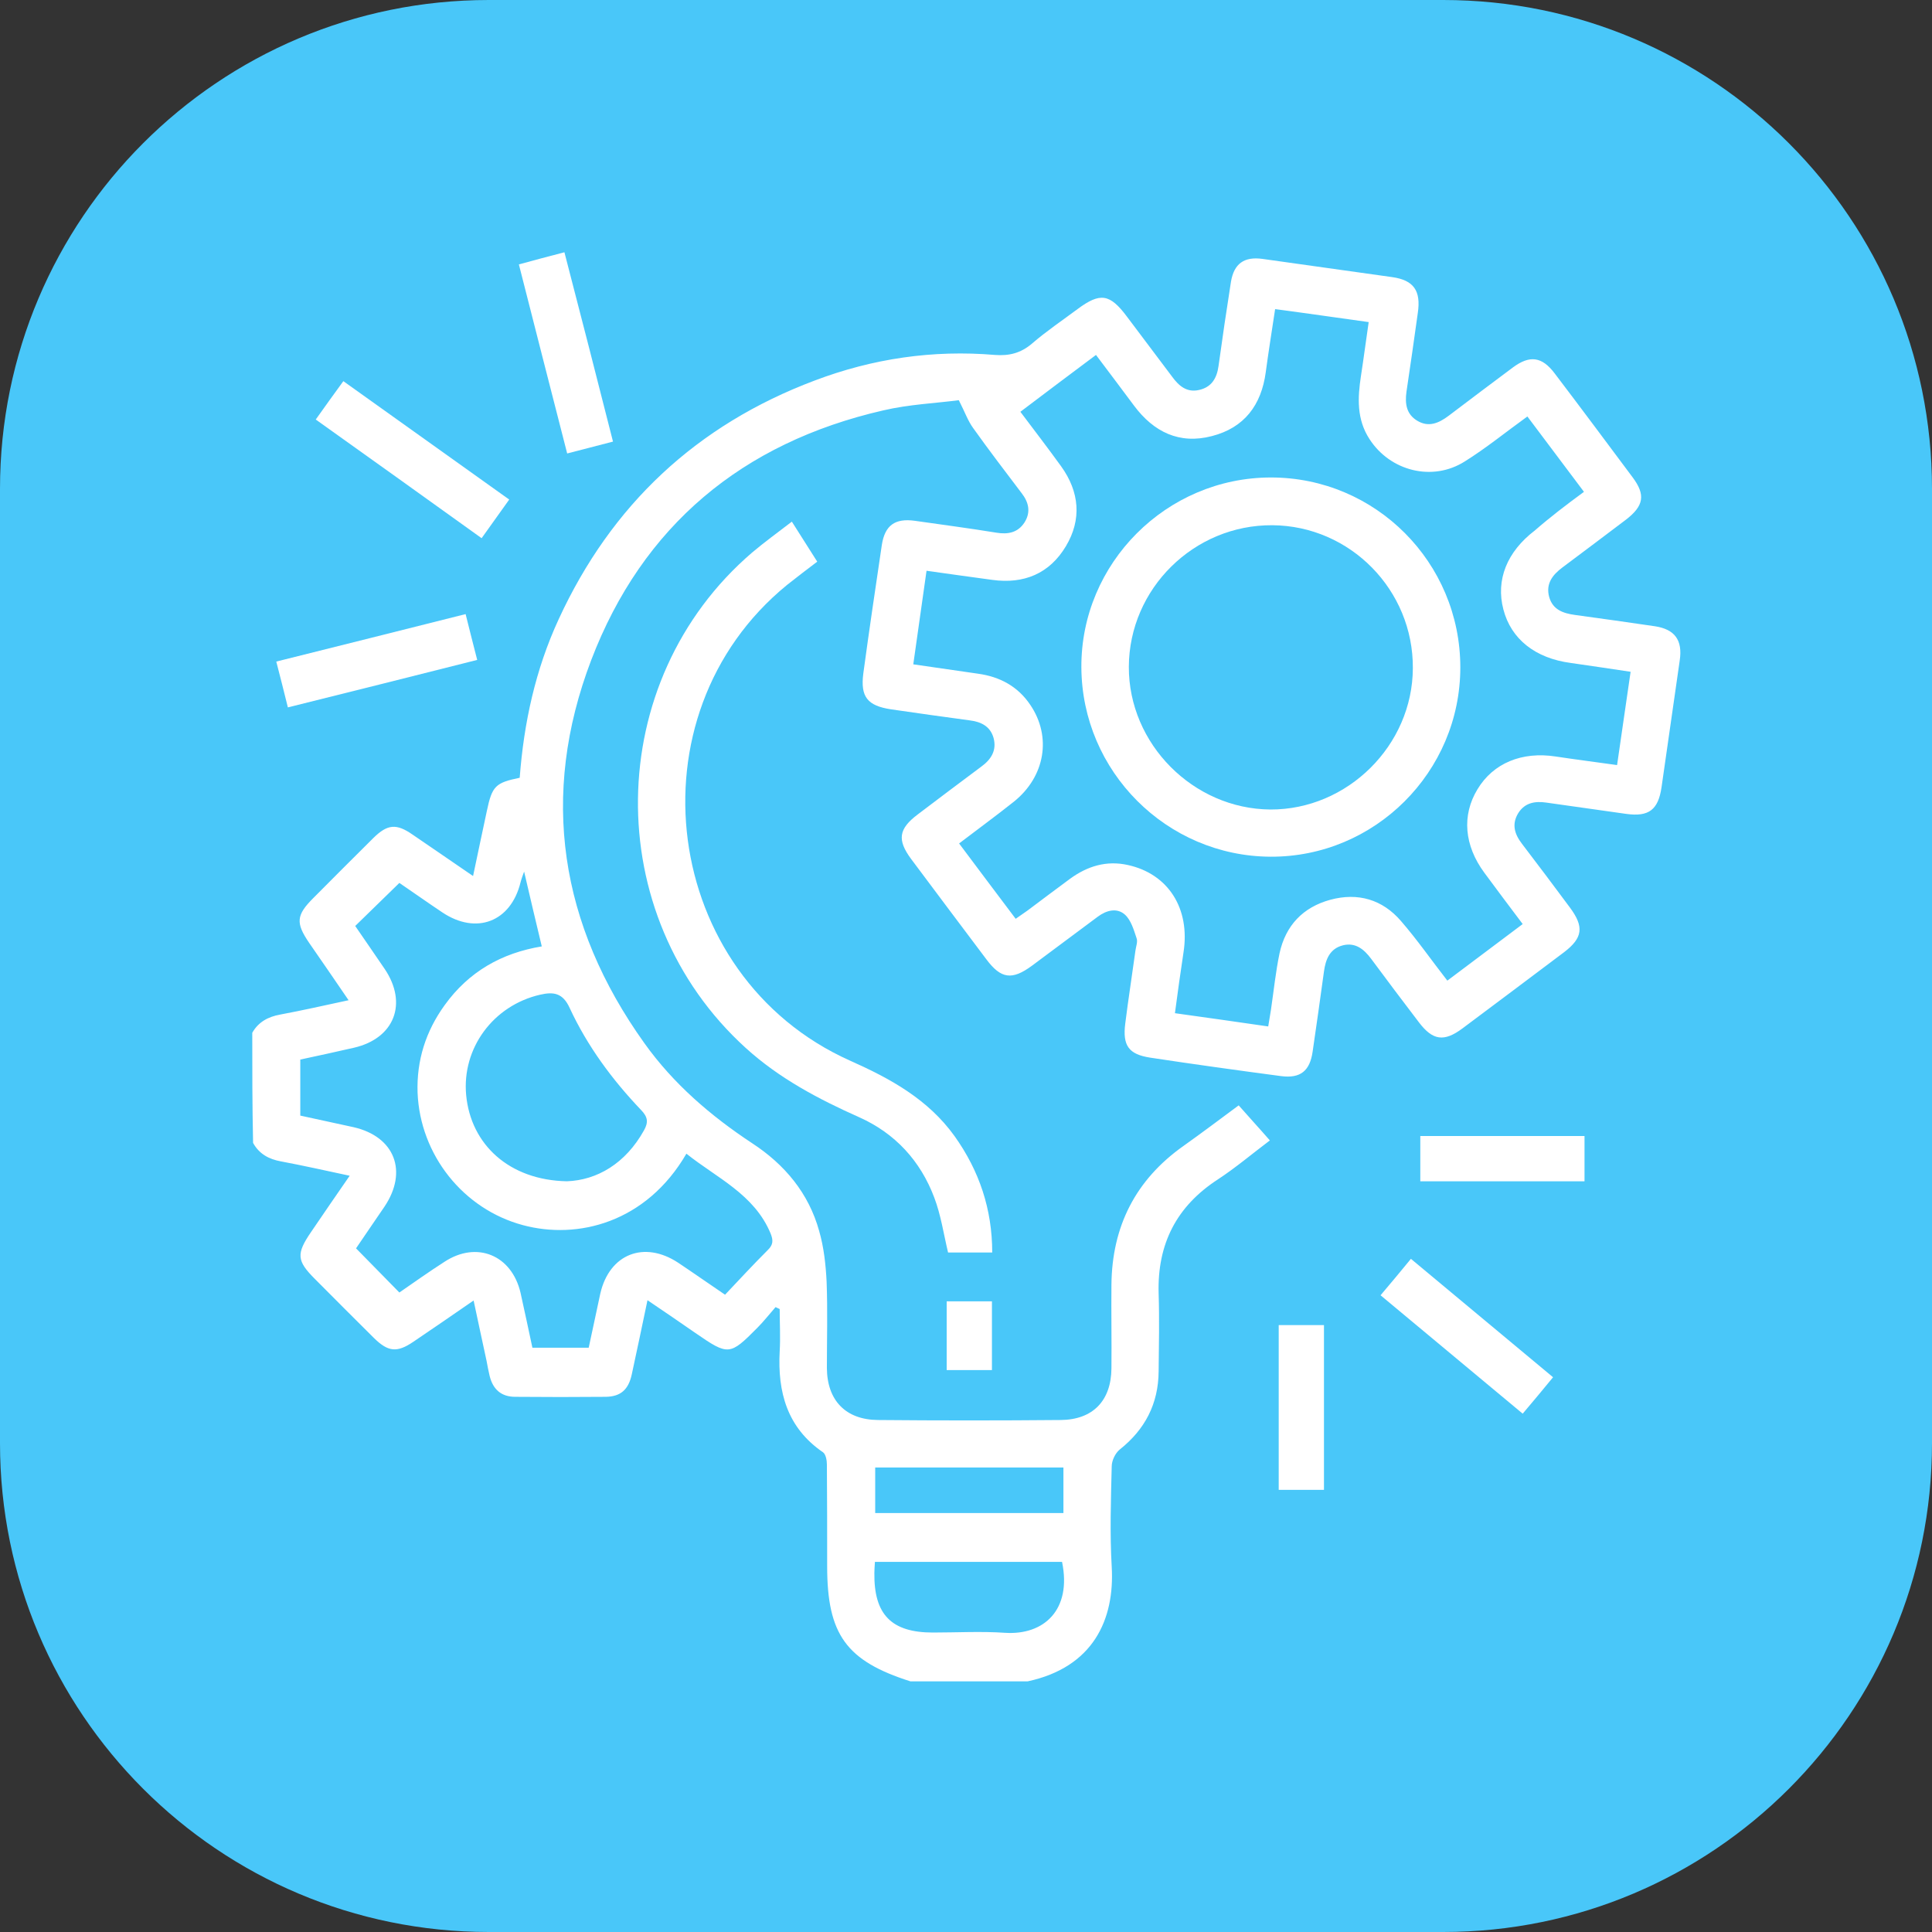
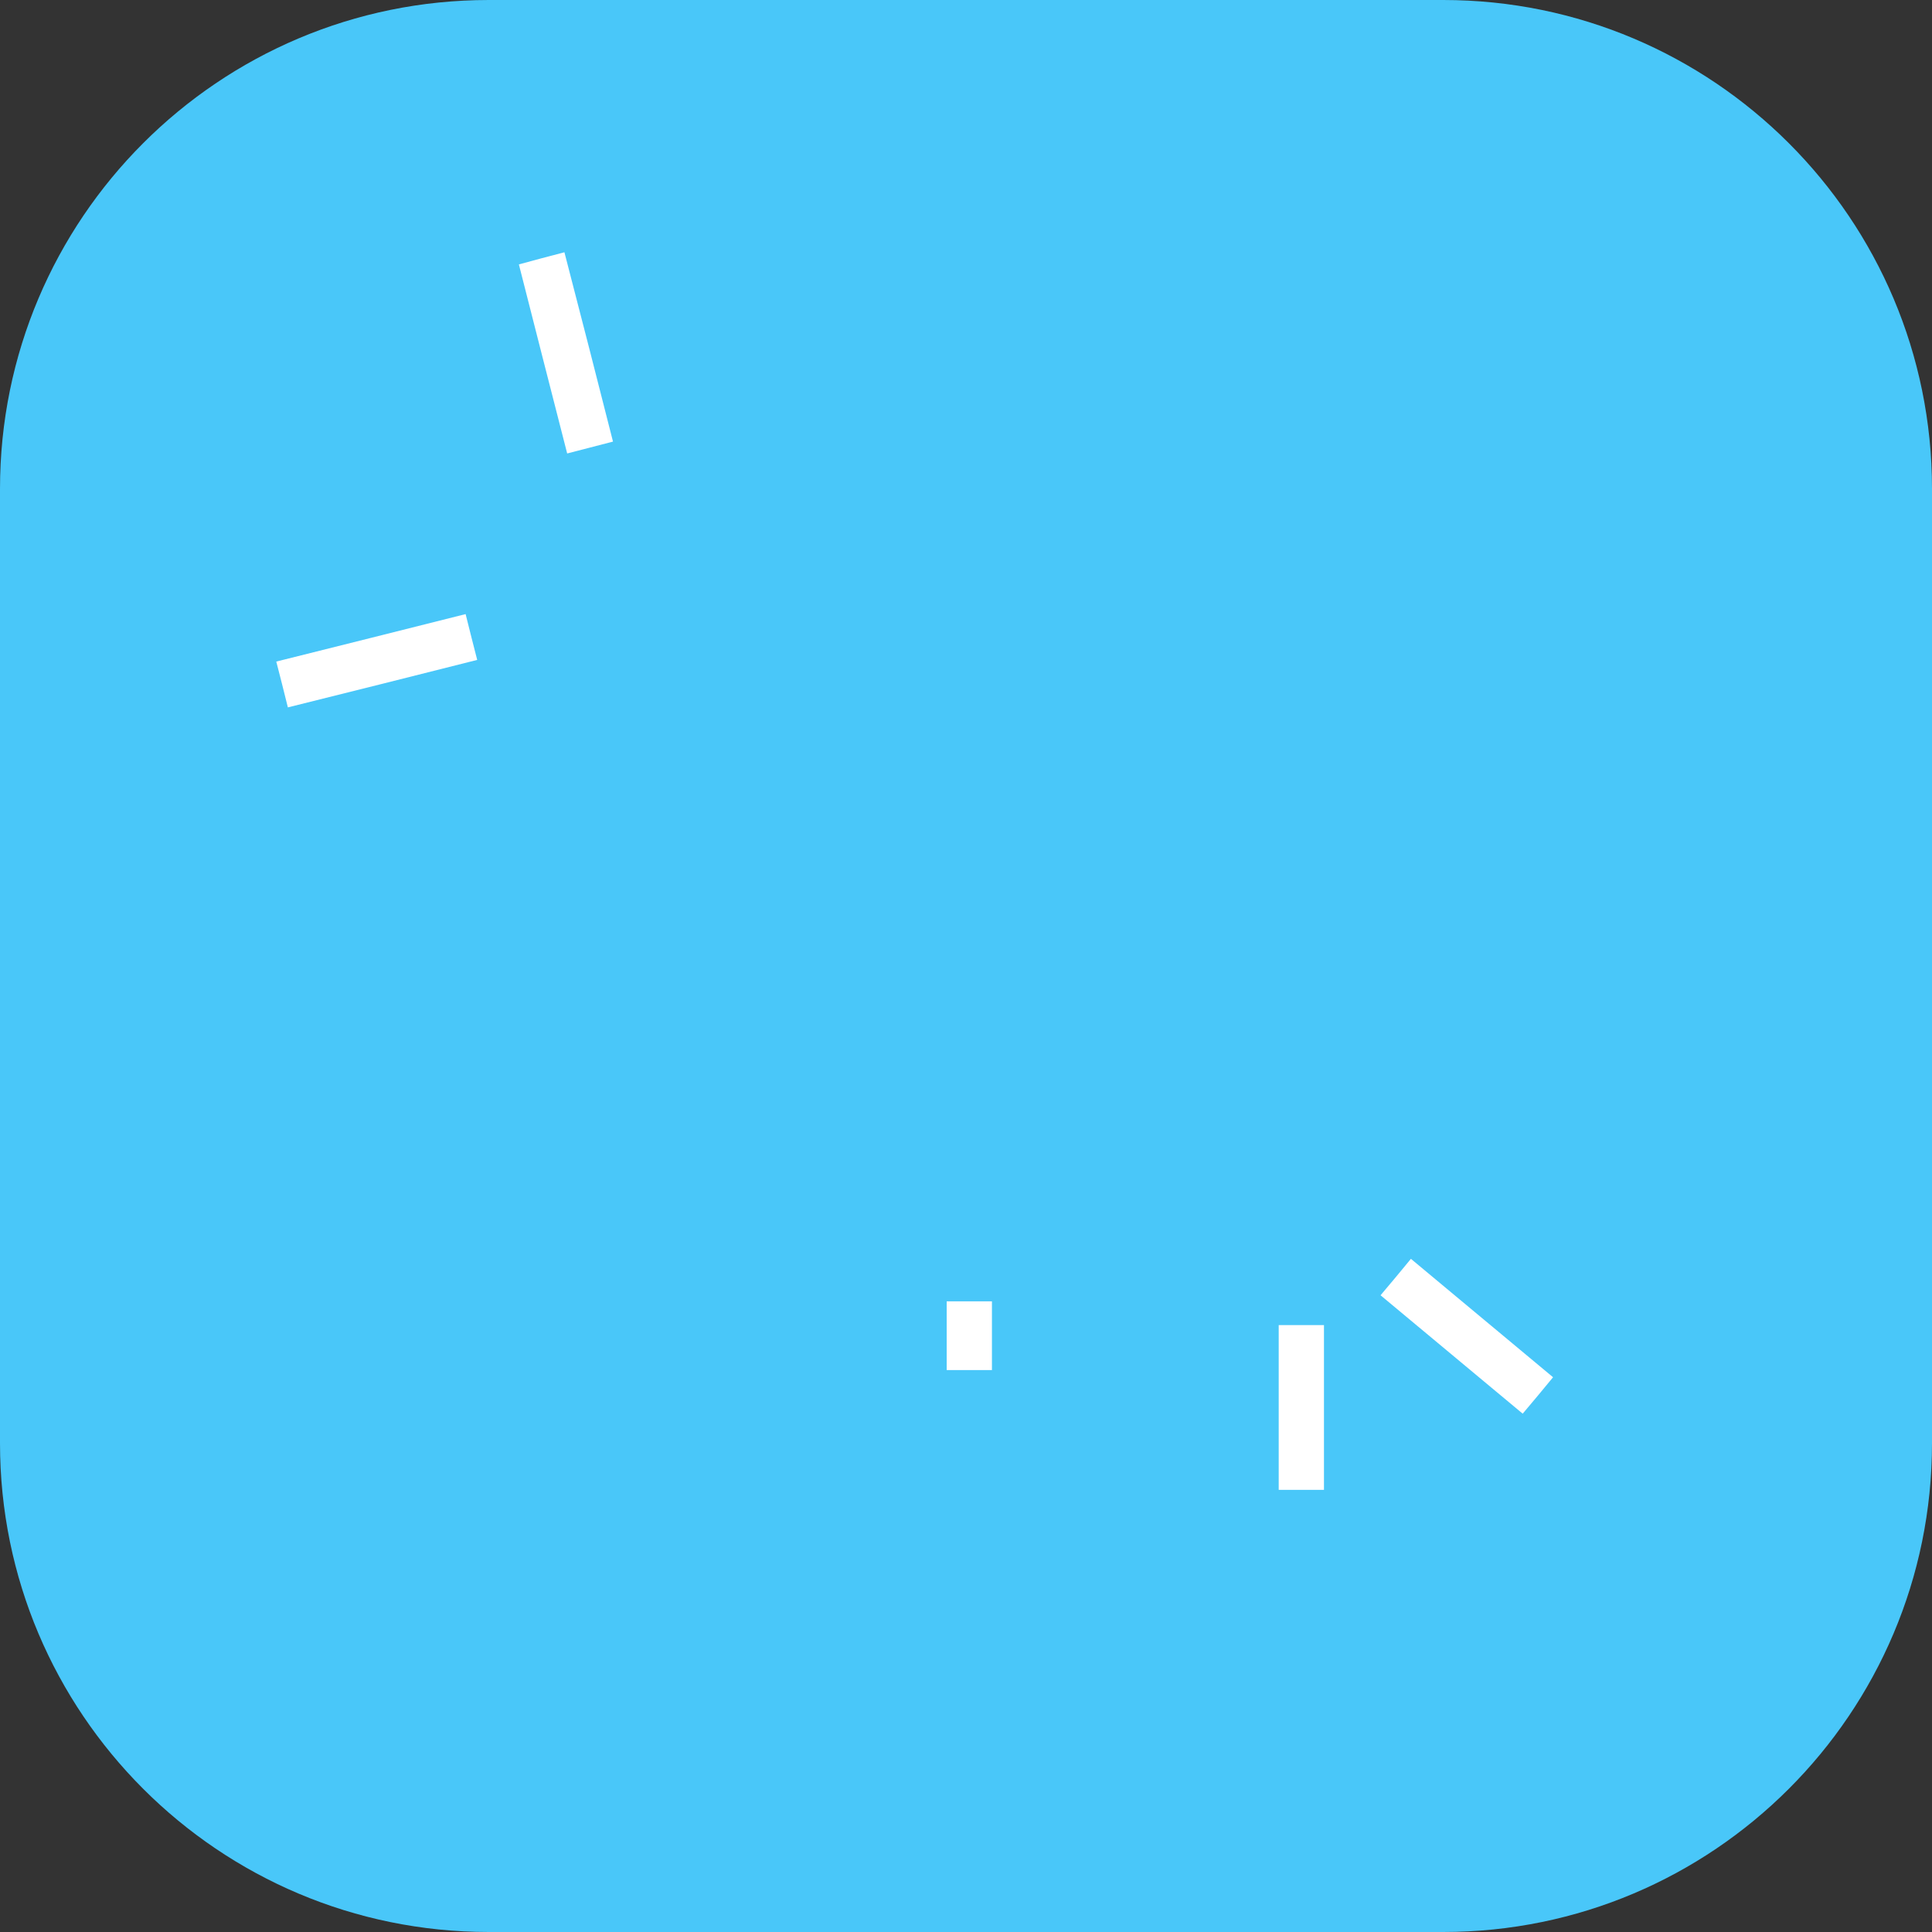
<svg xmlns="http://www.w3.org/2000/svg" id="Layer_1" x="0px" y="0px" viewBox="0 0 70 70" style="enable-background:new 0 0 70 70;" xml:space="preserve">
  <rect x="0" y="0" width="70" height="70" fill="#333333" stroke="none" />
  <style type="text/css">	.st0{fill:#49C7F9;}	.st1{fill:#FFFFFF;}	.st2{fill:#FFFFFF;stroke:#FFFFFF;stroke-width:0.5;stroke-miterlimit:10;}</style>
  <path class="st0" d="M52.29,70H17.71C7.93,70,0,62.07,0,52.29V17.71C0,7.93,7.93,0,17.71,0h34.58C62.07,0,70,7.93,70,17.71v34.58 C70,62.07,62.07,70,52.29,70z" />
  <g>
-     <path class="st1" d="M9.14,37.42c0.22-0.39,0.57-0.58,1.01-0.66c0.8-0.15,1.6-0.33,2.48-0.52c-0.5-0.74-0.97-1.41-1.43-2.08  c-0.49-0.72-0.47-1,0.15-1.62c0.73-0.73,1.45-1.46,2.18-2.18c0.51-0.5,0.83-0.53,1.42-0.12c0.71,0.48,1.41,0.97,2.19,1.5  c0.17-0.83,0.34-1.59,0.5-2.36c0.19-0.9,0.31-1.02,1.19-1.2c0.15-1.99,0.57-3.92,1.41-5.74c1.91-4.15,5-7.04,9.27-8.65  c2.11-0.8,4.29-1.12,6.54-0.93c0.52,0.04,0.94-0.07,1.34-0.41c0.52-0.45,1.1-0.84,1.65-1.25c0.82-0.61,1.17-0.56,1.79,0.27  c0.55,0.73,1.09,1.45,1.64,2.18c0.24,0.33,0.53,0.58,0.97,0.48c0.46-0.1,0.65-0.43,0.71-0.87c0.14-1.02,0.29-2.03,0.45-3.05  c0.11-0.66,0.48-0.92,1.14-0.83c1.57,0.22,3.13,0.44,4.7,0.66c0.78,0.11,1.05,0.49,0.93,1.3c-0.13,0.95-0.27,1.9-0.41,2.85  c-0.06,0.43-0.01,0.82,0.4,1.06c0.41,0.24,0.77,0.08,1.12-0.18c0.78-0.59,1.56-1.18,2.34-1.76c0.61-0.45,1.05-0.39,1.51,0.22  c0.95,1.25,1.88,2.5,2.82,3.76c0.48,0.64,0.41,1.04-0.24,1.54c-0.76,0.58-1.53,1.15-2.3,1.73c-0.36,0.27-0.61,0.59-0.48,1.07  c0.13,0.46,0.5,0.59,0.93,0.65c0.97,0.13,1.93,0.27,2.9,0.41c0.72,0.11,1.01,0.5,0.9,1.24c-0.22,1.53-0.44,3.06-0.66,4.6  c-0.12,0.81-0.46,1.07-1.27,0.96c-0.97-0.14-1.93-0.27-2.9-0.41c-0.41-0.06-0.78,0-1.02,0.38c-0.25,0.41-0.13,0.77,0.14,1.12  c0.58,0.76,1.16,1.53,1.73,2.3c0.52,0.7,0.47,1.1-0.21,1.62c-1.22,0.92-2.45,1.84-3.68,2.76c-0.67,0.5-1.08,0.44-1.58-0.22  c-0.58-0.76-1.16-1.53-1.73-2.3c-0.26-0.35-0.57-0.6-1.02-0.49c-0.48,0.12-0.63,0.51-0.69,0.95c-0.13,0.97-0.27,1.93-0.41,2.9  c-0.1,0.7-0.44,0.98-1.14,0.89c-1.58-0.21-3.17-0.43-4.75-0.67c-0.77-0.12-1-0.43-0.9-1.23c0.11-0.88,0.25-1.77,0.37-2.65  c0.02-0.15,0.09-0.32,0.04-0.45c-0.1-0.3-0.2-0.65-0.42-0.85c-0.29-0.26-0.67-0.16-0.98,0.07c-0.8,0.59-1.59,1.19-2.39,1.78  c-0.72,0.53-1.12,0.48-1.65-0.23c-0.91-1.21-1.82-2.42-2.73-3.64c-0.51-0.69-0.45-1.09,0.24-1.61c0.77-0.58,1.53-1.16,2.3-1.73  c0.36-0.26,0.57-0.59,0.45-1.04c-0.12-0.43-0.46-0.59-0.87-0.64c-0.95-0.13-1.9-0.26-2.85-0.4c-0.85-0.13-1.11-0.45-1-1.3  c0.21-1.55,0.44-3.1,0.67-4.65c0.11-0.72,0.48-0.98,1.2-0.88c0.98,0.14,1.97,0.27,2.95,0.43c0.42,0.07,0.78,0,1.02-0.37  c0.24-0.38,0.15-0.74-0.11-1.07c-0.59-0.78-1.18-1.55-1.75-2.35c-0.19-0.26-0.3-0.58-0.52-1.01c-0.83,0.11-1.8,0.15-2.74,0.37  c-5.1,1.17-8.72,4.18-10.58,9.05c-1.87,4.91-1.14,9.59,1.93,13.88c1.05,1.47,2.4,2.63,3.9,3.62c1.18,0.77,2.05,1.81,2.43,3.18  c0.17,0.59,0.24,1.22,0.27,1.84c0.04,1.04,0.01,2.09,0.01,3.13c0.01,1.17,0.68,1.87,1.85,1.88c2.21,0.02,4.41,0.02,6.62,0  c1.17-0.01,1.83-0.7,1.84-1.87c0.01-1.01-0.01-2.02,0-3.03c0.02-2.11,0.87-3.8,2.61-5.03c0.66-0.47,1.3-0.95,2-1.47  c0.35,0.4,0.72,0.8,1.13,1.27c-0.65,0.49-1.24,0.99-1.88,1.41c-1.51,0.98-2.2,2.35-2.15,4.13c0.03,0.94,0.01,1.89,0,2.83  c-0.01,1.17-0.49,2.1-1.41,2.83c-0.16,0.13-0.29,0.4-0.29,0.61c-0.03,1.21-0.07,2.43,0,3.64c0.11,1.91-0.67,3.64-3.05,4.15  c-1.41,0-2.83,0-4.24,0c-2.33-0.74-3.02-1.7-3.02-4.17c0-1.23,0-2.46-0.01-3.69c0-0.15-0.04-0.37-0.14-0.44  c-1.3-0.89-1.65-2.18-1.57-3.66c0.03-0.51,0-1.02,0-1.53c-0.05-0.02-0.1-0.05-0.15-0.07c-0.22,0.25-0.43,0.52-0.66,0.75  c-1,1.01-1.05,1.01-2.24,0.19c-0.56-0.39-1.12-0.77-1.74-1.19c-0.2,0.95-0.38,1.82-0.57,2.69c-0.12,0.55-0.4,0.8-0.94,0.81  c-1.09,0.01-2.19,0.01-3.28,0c-0.51,0-0.81-0.27-0.93-0.76c-0.04-0.18-0.08-0.36-0.11-0.54c-0.15-0.71-0.31-1.42-0.47-2.19  c-0.78,0.54-1.48,1.02-2.19,1.5c-0.59,0.4-0.91,0.36-1.42-0.14c-0.72-0.71-1.43-1.43-2.14-2.14c-0.66-0.66-0.68-0.91-0.14-1.7  c0.45-0.66,0.9-1.32,1.4-2.04c-0.89-0.19-1.69-0.37-2.49-0.52c-0.44-0.08-0.79-0.27-1.01-0.67C9.14,40.05,9.14,38.74,9.14,37.42z   M57.39,17.82c-0.71-0.95-1.38-1.84-2.05-2.73c-0.79,0.57-1.5,1.15-2.27,1.63c-1.17,0.74-2.7,0.35-3.45-0.81  c-0.47-0.72-0.43-1.5-0.31-2.29c0.1-0.64,0.18-1.28,0.28-1.95c-1.16-0.16-2.25-0.32-3.39-0.47c-0.12,0.8-0.24,1.54-0.34,2.29  c-0.16,1.19-0.78,2.01-1.95,2.31c-1.18,0.31-2.11-0.15-2.82-1.1c-0.45-0.61-0.91-1.21-1.38-1.84c-0.92,0.69-1.82,1.36-2.74,2.06  c0.52,0.69,1.01,1.33,1.48,1.98c0.66,0.92,0.75,1.92,0.17,2.89c-0.59,0.99-1.52,1.38-2.67,1.22c-0.78-0.11-1.56-0.21-2.38-0.33  c-0.16,1.14-0.32,2.25-0.48,3.39c0.82,0.12,1.58,0.23,2.35,0.34c0.79,0.11,1.44,0.46,1.89,1.13c0.78,1.15,0.54,2.6-0.6,3.51  c-0.64,0.51-1.3,0.99-1.98,1.51c0.7,0.93,1.36,1.82,2.05,2.73c0.16-0.11,0.29-0.2,0.43-0.3c0.51-0.38,1.02-0.77,1.54-1.15  c0.63-0.46,1.32-0.67,2.09-0.5c1.47,0.32,2.27,1.58,2.02,3.17c-0.11,0.72-0.21,1.45-0.31,2.2c1.17,0.16,2.26,0.32,3.38,0.48  c0.04-0.25,0.07-0.43,0.1-0.61c0.1-0.68,0.17-1.37,0.31-2.04c0.22-1.01,0.85-1.67,1.84-1.94c1-0.27,1.89-0.01,2.56,0.77  c0.59,0.68,1.11,1.43,1.68,2.16c0.92-0.69,1.82-1.37,2.73-2.05c-0.49-0.65-0.94-1.25-1.39-1.86c-0.73-0.99-0.82-2.08-0.25-3.02  c0.57-0.95,1.61-1.38,2.84-1.19c0.72,0.11,1.45,0.2,2.22,0.31c0.17-1.15,0.32-2.24,0.49-3.38c-0.74-0.11-1.46-0.22-2.17-0.32  c-1.28-0.17-2.16-0.86-2.44-1.94c-0.28-1.07,0.13-2.09,1.14-2.86C56.16,18.74,56.75,18.29,57.39,17.82z M14.47,31.99  c-0.55,0.54-1.07,1.04-1.6,1.56c0.35,0.51,0.71,1.03,1.07,1.56c0.84,1.25,0.35,2.51-1.11,2.85c-0.65,0.15-1.3,0.29-1.95,0.43  c0,0.7,0,1.35,0,2.03c0.65,0.14,1.29,0.28,1.93,0.42c1.49,0.34,1.98,1.6,1.12,2.88c-0.36,0.53-0.72,1.05-1.03,1.51  c0.54,0.55,1.04,1.06,1.57,1.6c0.52-0.36,1.07-0.75,1.63-1.11c1.17-0.77,2.44-0.25,2.76,1.12c0.15,0.67,0.29,1.34,0.43,1.99  c0.71,0,1.38,0,2.04,0c0.15-0.68,0.28-1.32,0.42-1.96c0.33-1.44,1.59-1.93,2.82-1.12c0.54,0.36,1.08,0.74,1.7,1.16  c0.52-0.55,1.02-1.09,1.54-1.61c0.21-0.2,0.21-0.36,0.11-0.61c-0.59-1.42-1.95-2.01-3.05-2.89c-1.46,2.51-3.95,3.12-5.92,2.59  c-2.17-0.58-3.73-2.55-3.82-4.8c-0.04-1.17,0.3-2.23,0.98-3.17c0.87-1.21,2.06-1.89,3.52-2.13c-0.22-0.92-0.43-1.8-0.64-2.71  c-0.05,0.14-0.1,0.27-0.13,0.39c-0.35,1.43-1.6,1.91-2.83,1.09C15.49,32.7,14.97,32.33,14.47,31.99z M20.54,42.8  c1.09-0.04,2.12-0.64,2.79-1.84c0.17-0.3,0.14-0.49-0.1-0.74c-1.05-1.1-1.95-2.32-2.59-3.7c-0.25-0.55-0.59-0.59-1.07-0.48  c-1.7,0.39-2.84,1.94-2.68,3.64C17.06,41.47,18.45,42.76,20.54,42.8z M31.7,56.59c-0.01,0.17-0.02,0.29-0.02,0.4  c-0.02,1.51,0.62,2.16,2.12,2.16c0.87,0,1.75-0.05,2.62,0.01c1.4,0.09,2.42-0.83,2.06-2.57C36.24,56.59,34,56.59,31.7,56.59z   M31.71,53.17c0,0.56,0,1.1,0,1.65c2.29,0,4.54,0,6.82,0c0-0.57,0-1.1,0-1.65C36.24,53.17,33.98,53.17,31.71,53.17z" />
-     <path class="st1" d="M35.95,45.38c-0.56,0-1.09,0-1.6,0c-0.16-0.67-0.26-1.36-0.5-1.99c-0.5-1.33-1.42-2.33-2.72-2.91  c-1.48-0.66-2.9-1.41-4.11-2.51c-5.3-4.81-5.19-13.3,0.23-17.95c0.45-0.38,0.92-0.72,1.44-1.12c0.32,0.5,0.61,0.96,0.92,1.45  c-0.38,0.29-0.74,0.56-1.09,0.84c-5.8,4.73-4.56,14.18,2.28,17.24c1.46,0.65,2.83,1.4,3.79,2.74  C35.48,42.42,35.95,43.81,35.95,45.38z" />
-     <path class="st1" d="M11.44,15.2c0.34-0.48,0.65-0.91,1-1.39c2,1.43,3.98,2.84,6.01,4.29c-0.33,0.46-0.65,0.91-1,1.4  C15.45,18.06,13.47,16.65,11.44,15.2z" />
    <path class="st1" d="M22.21,16c-0.57,0.15-1.09,0.28-1.66,0.43c-0.59-2.29-1.16-4.54-1.75-6.85c0.55-0.15,1.07-0.29,1.65-0.44  C21.04,11.41,21.62,13.67,22.21,16z" />
    <path class="st1" d="M10.43,25.63c-0.14-0.57-0.27-1.08-0.42-1.66c2.29-0.57,4.55-1.14,6.86-1.72c0.14,0.56,0.27,1.08,0.42,1.66  C14.99,24.49,12.73,25.06,10.43,25.63z" />
    <path class="st1" d="M51.12,45.61c1.74,1.45,3.42,2.85,5.15,4.29c-0.36,0.44-0.71,0.86-1.1,1.32c-1.72-1.43-3.42-2.85-5.15-4.29  C50.41,46.47,50.76,46.05,51.12,45.61z" />
    <path class="st1" d="M47.97,53.98c-0.56,0-1.08,0-1.64,0c0-1.99,0-3.96,0-5.97c0.54,0,1.07,0,1.64,0  C47.97,50,47.97,51.96,47.97,53.98z" />
-     <path class="st1" d="M51.46,42.8c0-0.55,0-1.07,0-1.64c1.98,0,3.95,0,5.95,0c0,0.53,0,1.07,0,1.64  C55.45,42.8,53.49,42.8,51.46,42.8z" />
    <path class="st1" d="M34.3,49.64c0-0.82,0-1.64,0-2.49c0.54,0,1.07,0,1.64,0c0,0.81,0,1.62,0,2.49  C35.41,49.64,34.87,49.64,34.3,49.64z" />
-     <path class="st1" d="M52.91,24.18c0,3.79-3.1,6.88-6.88,6.86c-3.76-0.02-6.83-3.09-6.85-6.86c-0.02-3.77,3.08-6.88,6.87-6.88  C49.84,17.3,52.91,20.38,52.91,24.18z M51.19,24.21c0.02-2.83-2.27-5.16-5.09-5.18c-2.84-0.02-5.19,2.3-5.2,5.13  c-0.01,2.79,2.33,5.15,5.13,5.17C48.82,29.34,51.18,27.01,51.19,24.21z" />
  </g>
</svg>